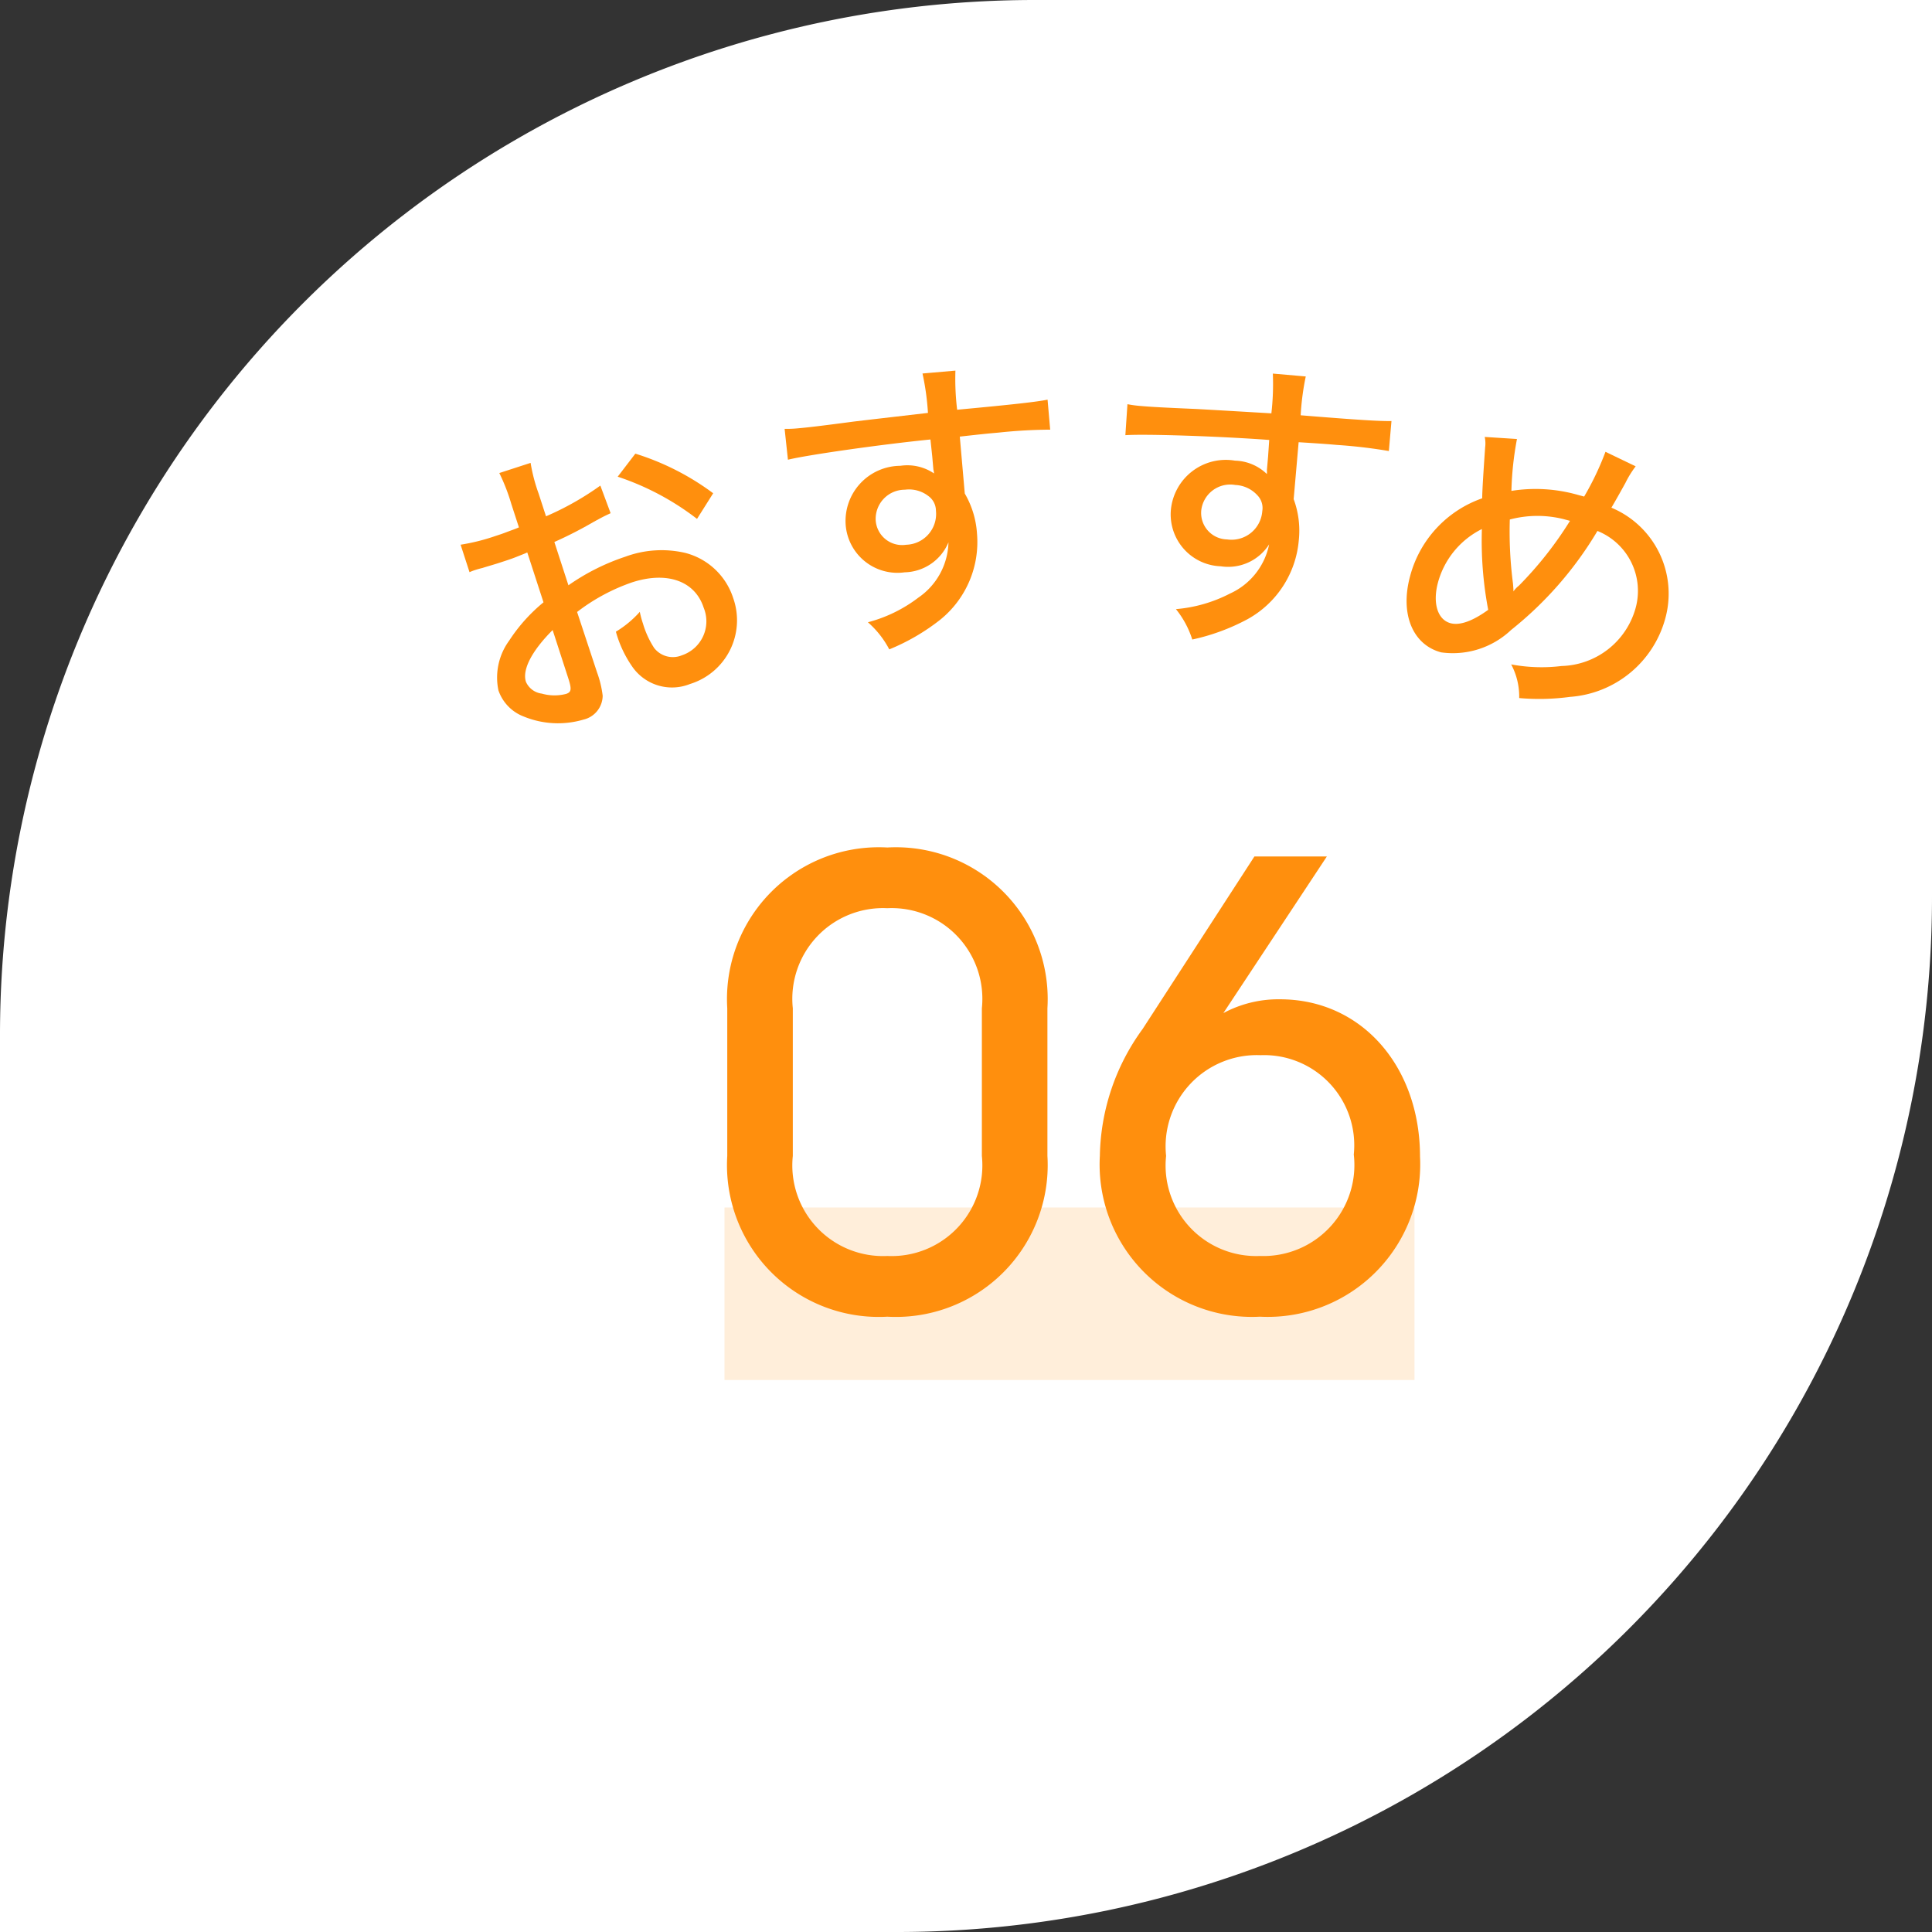
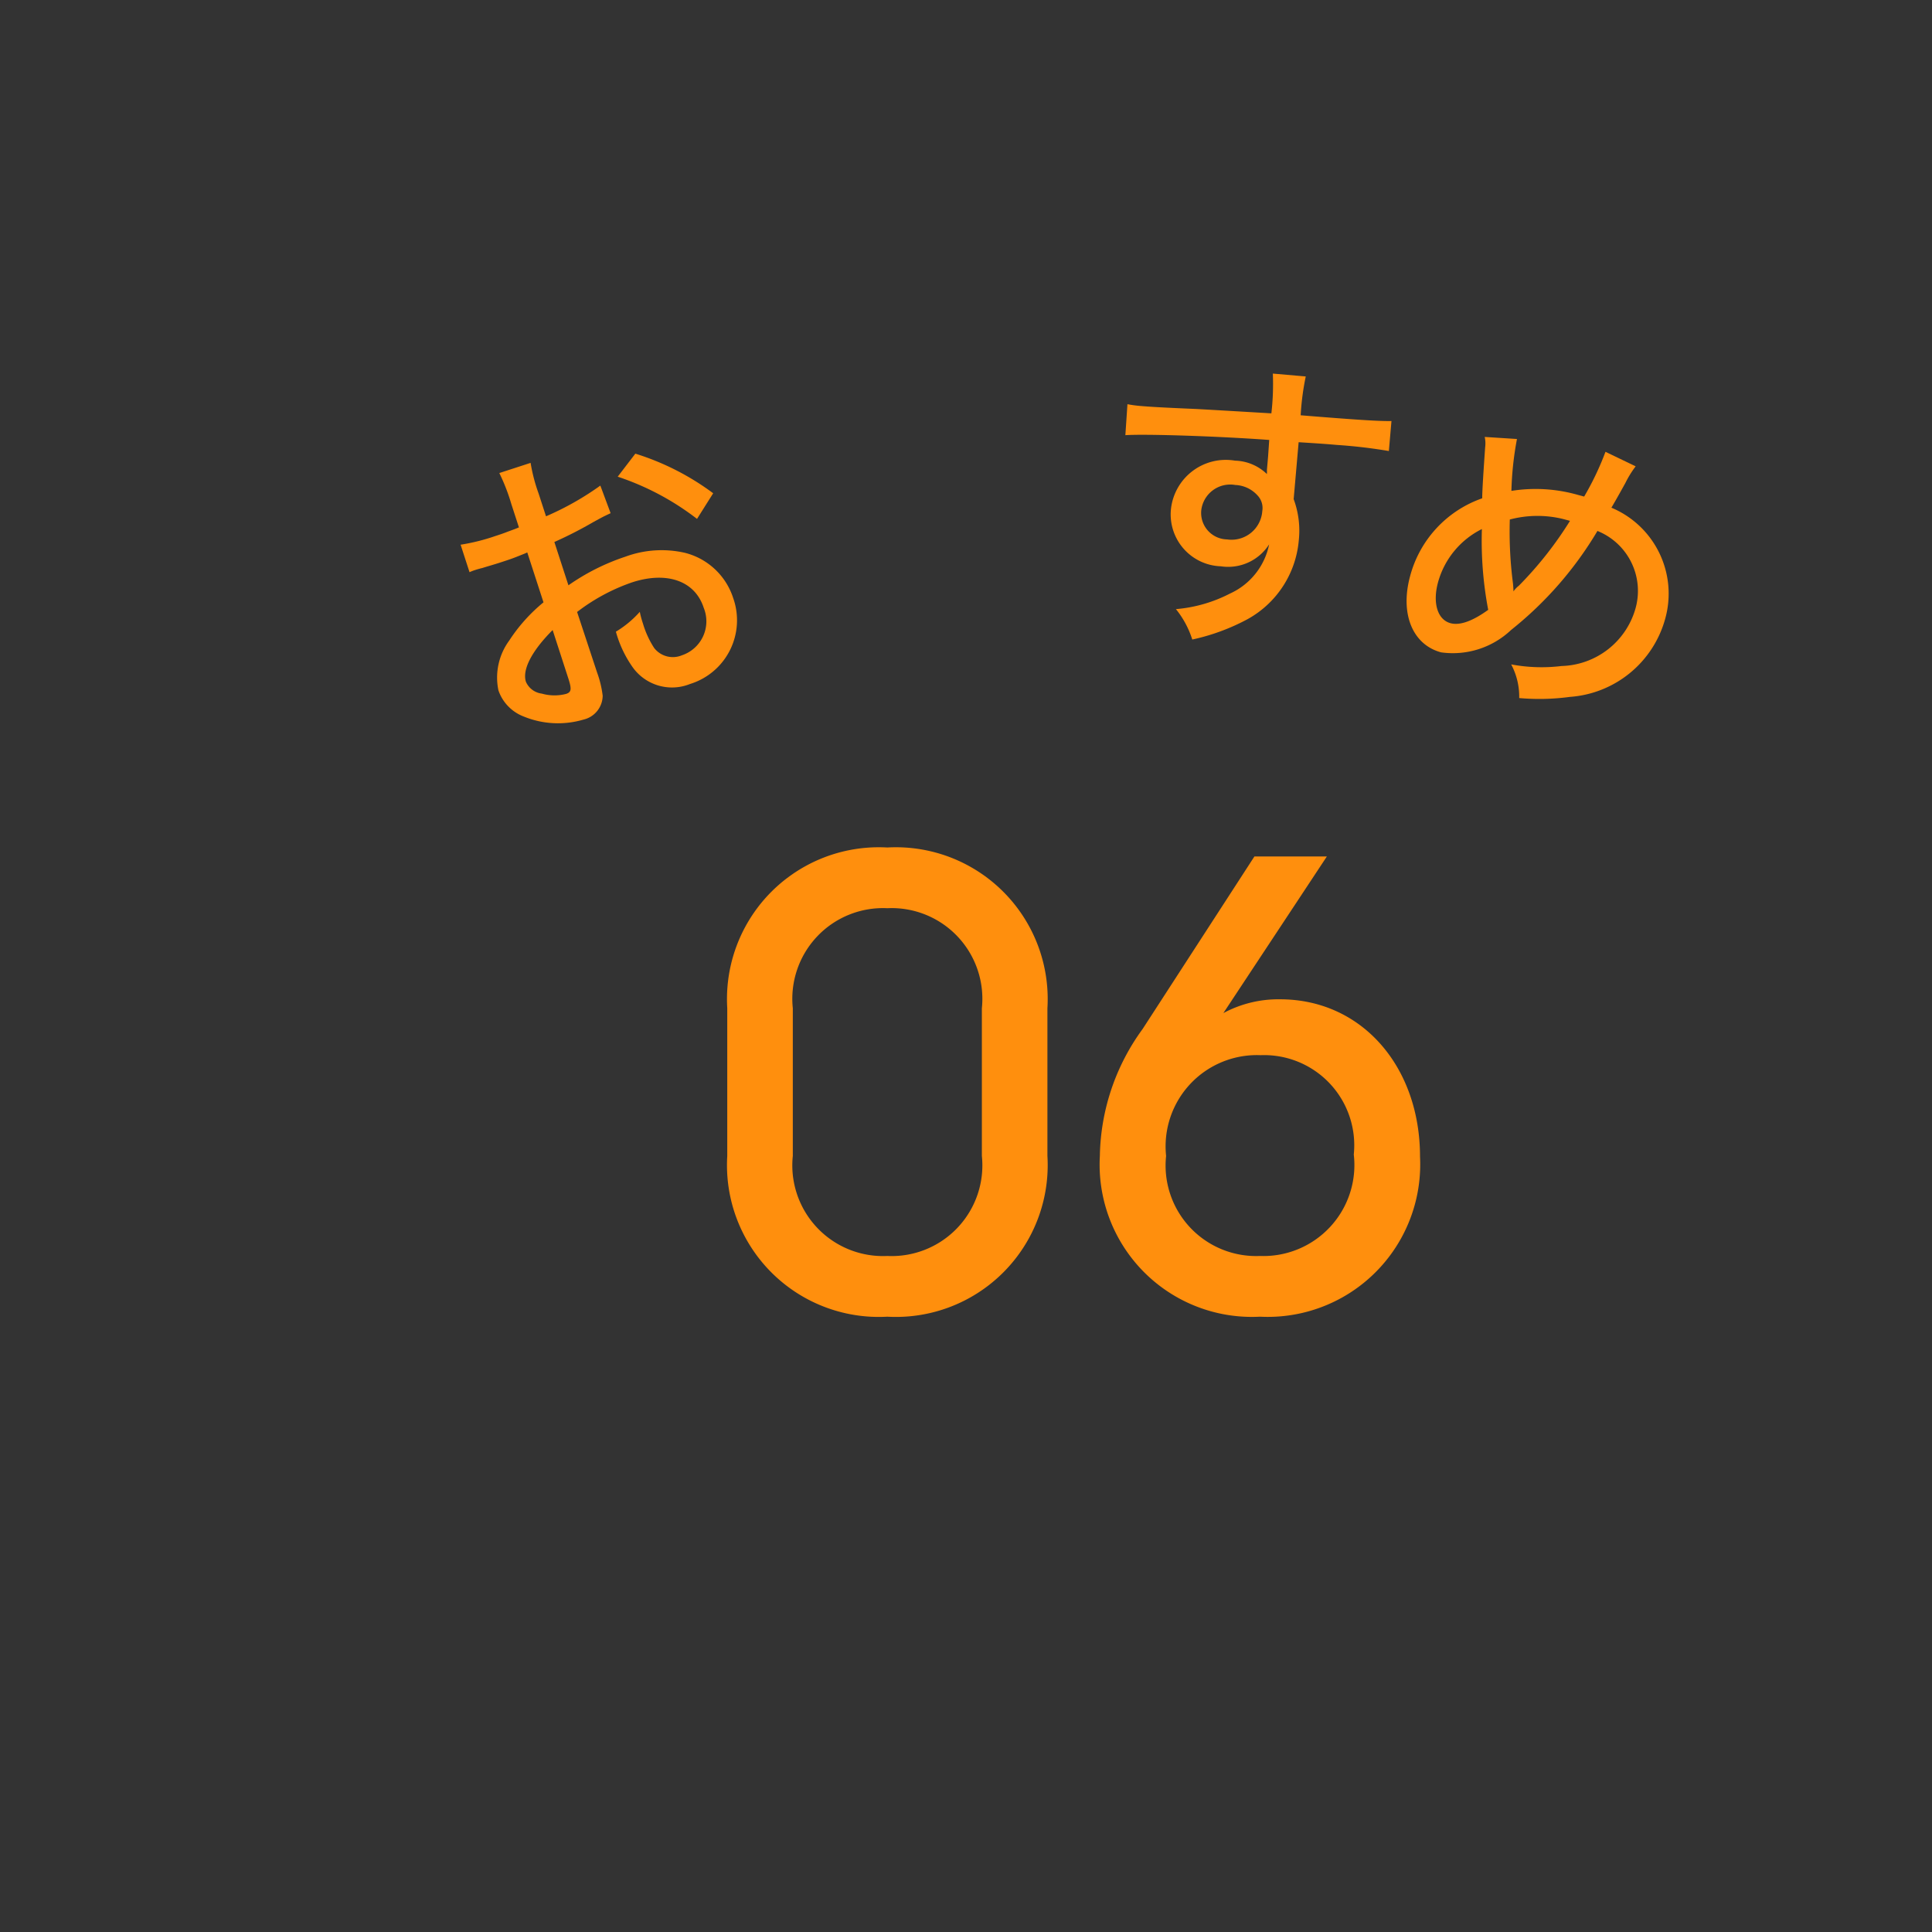
<svg xmlns="http://www.w3.org/2000/svg" width="56" height="56" viewBox="0 0 56 56">
  <rect x="0" y="0" width="56" height="56" fill="#333333" stroke="none" />
  <g id="グループ_452" data-name="グループ 452" transform="translate(-976 -5428)">
    <g id="グループ_401" data-name="グループ 401" transform="translate(833 310)">
-       <path id="長方形_216" data-name="長方形 216" d="M30,0H56a0,0,0,0,1,0,0V26A30,30,0,0,1,26,56H0a0,0,0,0,1,0,0V30A30,30,0,0,1,30,0Z" transform="translate(143 5118)" fill="#fff" />
-     </g>
+       </g>
    <g id="グループ_399" data-name="グループ 399" transform="translate(-0.286 50.595)">
      <path id="パス_1885" data-name="パス 1885" d="M5.382-6.084a8.363,8.363,0,0,1-1.773.36v-.693a4.927,4.927,0,0,1,.054-.918H2.709a5.6,5.6,0,0,1,.054.963v.711c-.1.009-.117.009-.351.018-.144.009-.243.009-.378.009A5.863,5.863,0,0,1,1-5.706v.837a1.55,1.55,0,0,1,.18-.009c.027,0,.1,0,.216.009.1,0,.36.009.5.009.234,0,.369,0,.513-.009.288-.018.288-.018.36-.027v1.521a4.851,4.851,0,0,0-1.287.747A1.811,1.811,0,0,0,.738-1.35,1.243,1.243,0,0,0,1.2-.405a2.615,2.615,0,0,0,1.62.621A.719.719,0,0,0,3.564-.27a3.013,3.013,0,0,0,.054-.693L3.609-2.808a5.6,5.6,0,0,1,1.782-.324c1.062,0,1.746.522,1.746,1.341A1.038,1.038,0,0,1,6.111-.675a.686.686,0,0,1-.7-.45,2.7,2.7,0,0,1-.09-.774,2.673,2.673,0,0,1,.018-.351,3.014,3.014,0,0,1-.837.333,3.3,3.3,0,0,0,.135,1.1A1.4,1.4,0,0,0,6.075.189a1.932,1.932,0,0,0,1.962-1.98A1.979,1.979,0,0,0,7.11-3.474,3.037,3.037,0,0,0,5.436-3.9a6.352,6.352,0,0,0-1.827.279V-4.941a11.746,11.746,0,0,0,1.251-.2c.288-.054.333-.063.558-.09ZM2.772-1.062c0,.333-.036.414-.2.414a1.337,1.337,0,0,1-.666-.225.58.58,0,0,1-.333-.468c0-.36.423-.792,1.2-1.188Zm5.652-3.8A7.507,7.507,0,0,0,6.633-6.651l-.693.477A7.755,7.755,0,0,1,7.749-4.3Z" transform="matrix(0.951, -0.309, 0.309, 0.951, 990.449, 5398.929)" fill="#ff8f0d" />
-       <path id="パス_1886" data-name="パス 1886" d="M.738-5.175c.567-.09,2.736-.207,4.167-.225l.009.486v.387a.762.762,0,0,1,.009.117,1.379,1.379,0,0,0-.954-.306A1.6,1.6,0,0,0,2.241-3.141,1.505,1.505,0,0,0,3.825-1.629a1.409,1.409,0,0,0,1.341-.756A2,2,0,0,1,4.158-.864a4.151,4.151,0,0,1-1.521.585,2.7,2.7,0,0,1,.549.837A6.108,6.108,0,0,0,4.734-.171,2.894,2.894,0,0,0,6.012-2.565,2.634,2.634,0,0,0,5.76-3.753V-5.409c.72-.018.873-.018,1.116-.018a14.8,14.8,0,0,1,1.512.045v-.873c-.315.036-1,.054-2.637.063A7.443,7.443,0,0,1,5.8-7.326H4.842A7.458,7.458,0,0,1,4.9-6.174c-1.584.045-1.584.045-2.169.063-1,.045-1.359.054-1.611.054a3.406,3.406,0,0,1-.4-.018Zm3.3,1.161a.919.919,0,0,1,.666.243.529.529,0,0,1,.18.441.894.894,0,0,1-.945.909.768.768,0,0,1-.819-.792A.846.846,0,0,1,4.041-4.014Z" transform="matrix(0.996, -0.087, 0.087, 0.996, 998.84, 5395.949)" fill="#ff8f0d" />
      <path id="パス_1887" data-name="パス 1887" d="M.738-5.175c.567-.09,2.736-.207,4.167-.225l.009.486v.387a.762.762,0,0,1,.009.117,1.379,1.379,0,0,0-.954-.306A1.6,1.6,0,0,0,2.241-3.141,1.505,1.505,0,0,0,3.825-1.629a1.409,1.409,0,0,0,1.341-.756A2,2,0,0,1,4.158-.864a4.151,4.151,0,0,1-1.521.585,2.7,2.7,0,0,1,.549.837A6.108,6.108,0,0,0,4.734-.171,2.894,2.894,0,0,0,6.012-2.565,2.634,2.634,0,0,0,5.76-3.753V-5.409c.72-.018.873-.018,1.116-.018a14.8,14.8,0,0,1,1.512.045v-.873c-.315.036-1,.054-2.637.063A7.443,7.443,0,0,1,5.8-7.326H4.842A7.458,7.458,0,0,1,4.9-6.174c-1.584.045-1.584.045-2.169.063-1,.045-1.359.054-1.611.054a3.406,3.406,0,0,1-.4-.018Zm3.3,1.161a.919.919,0,0,1,.666.243.529.529,0,0,1,.18.441.894.894,0,0,1-.945.909.768.768,0,0,1-.819-.792A.846.846,0,0,1,4.041-4.014Z" transform="matrix(0.996, 0.087, -0.087, 0.996, 1007.72, 5395.109)" fill="#ff8f0d" />
      <path id="パス_1884" data-name="パス 1884" d="M1.818-6.7a.889.889,0,0,1,.09.288c.135.693.243,1.233.3,1.449A3.28,3.28,0,0,0,.774-2.232c0,1.125.585,1.89,1.44,1.89A2.455,2.455,0,0,0,4.005-1.494a10.55,10.55,0,0,0,1.674-3.42,1.872,1.872,0,0,1,1.647,1.89A2.292,2.292,0,0,1,5.688-.864a4.768,4.768,0,0,1-1.422.333,1.99,1.99,0,0,1,.477.882A6.616,6.616,0,0,0,6.156-.063a3.092,3.092,0,0,0,2.079-2.9A2.7,2.7,0,0,0,5.895-5.67c.018-.063.09-.324.207-.8a2.908,2.908,0,0,1,.162-.54l-.954-.18a8.322,8.322,0,0,1-.261,1.413H4.86a4.471,4.471,0,0,0-1.89.387,9.282,9.282,0,0,1-.234-1.494ZM2.43-4.1a10.728,10.728,0,0,0,.783,2.214c-.351.432-.675.657-.954.657-.387,0-.657-.423-.657-1.044A2.448,2.448,0,0,1,2.43-4.1Zm.711-.477a3.124,3.124,0,0,1,1.494-.414h.2a10.679,10.679,0,0,1-.945,2.2.718.718,0,0,0-.108.2c-.018-.063-.027-.09-.072-.216A11.613,11.613,0,0,1,3.141-4.572Z" transform="matrix(0.966, 0.259, -0.259, 0.966, 1015.83, 5396.071)" fill="#ff8f0d" />
    </g>
-     <rect id="長方形_240" data-name="長方形 240" width="20" height="5" transform="translate(997 5463)" fill="#ffeeda" />
    <path id="パス_1888" data-name="パス 1888" d="M-5.28.26A4.4,4.4,0,0,0-.64-4.4V-8.68a4.4,4.4,0,0,0-4.64-4.66A4.4,4.4,0,0,0-9.92-8.68V-4.4A4.4,4.4,0,0,0-5.28.26Zm0-1.76A2.629,2.629,0,0,1-8.02-4.4V-8.68a2.629,2.629,0,0,1,2.74-2.9,2.629,2.629,0,0,1,2.74,2.9V-4.4A2.629,2.629,0,0,1-5.28-1.5ZM5.52.26a4.42,4.42,0,0,0,4.64-4.64c0-2.6-1.68-4.56-4.06-4.56a3.367,3.367,0,0,0-1.64.4l3-4.54H5.36l-3.24,5A6.408,6.408,0,0,0,.88-4.4,4.414,4.414,0,0,0,5.52.26Zm0-1.76A2.624,2.624,0,0,1,2.8-4.4,2.645,2.645,0,0,1,5.54-7.32a2.613,2.613,0,0,1,2.7,2.88A2.637,2.637,0,0,1,5.52-1.5Z" transform="translate(1007 5465.905)" fill="#ff8f0d" />
  </g>
</svg>